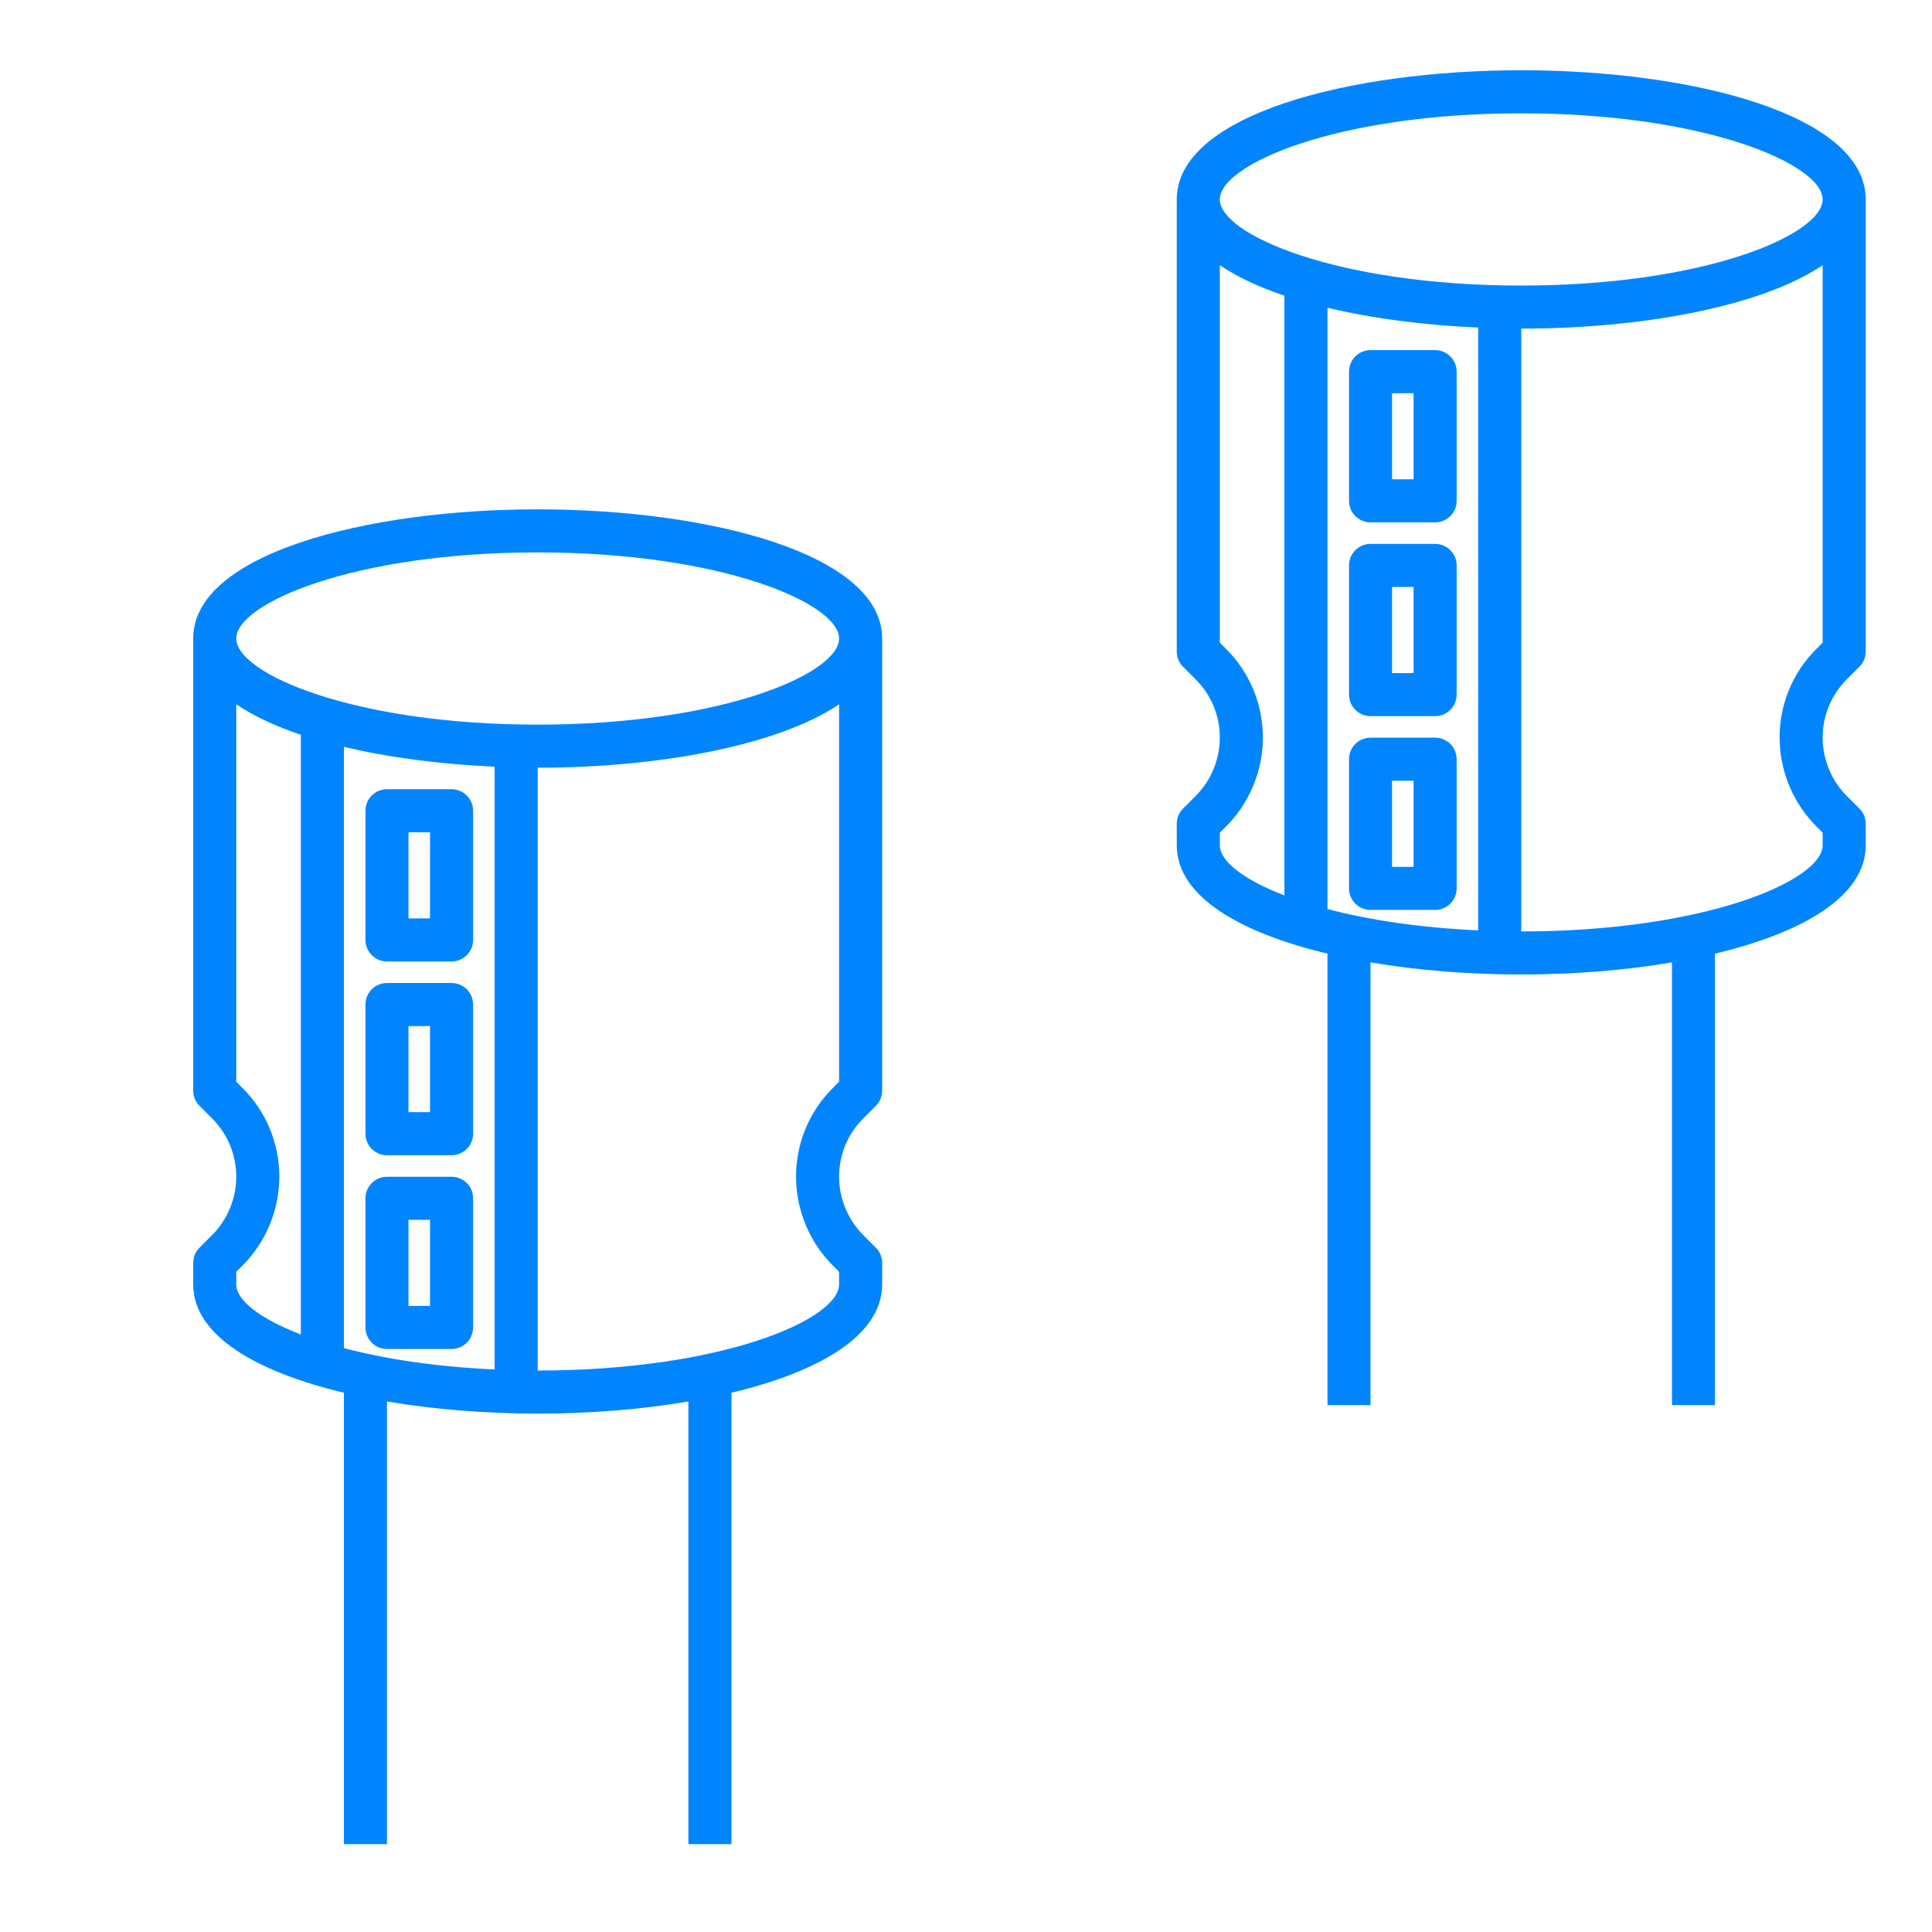
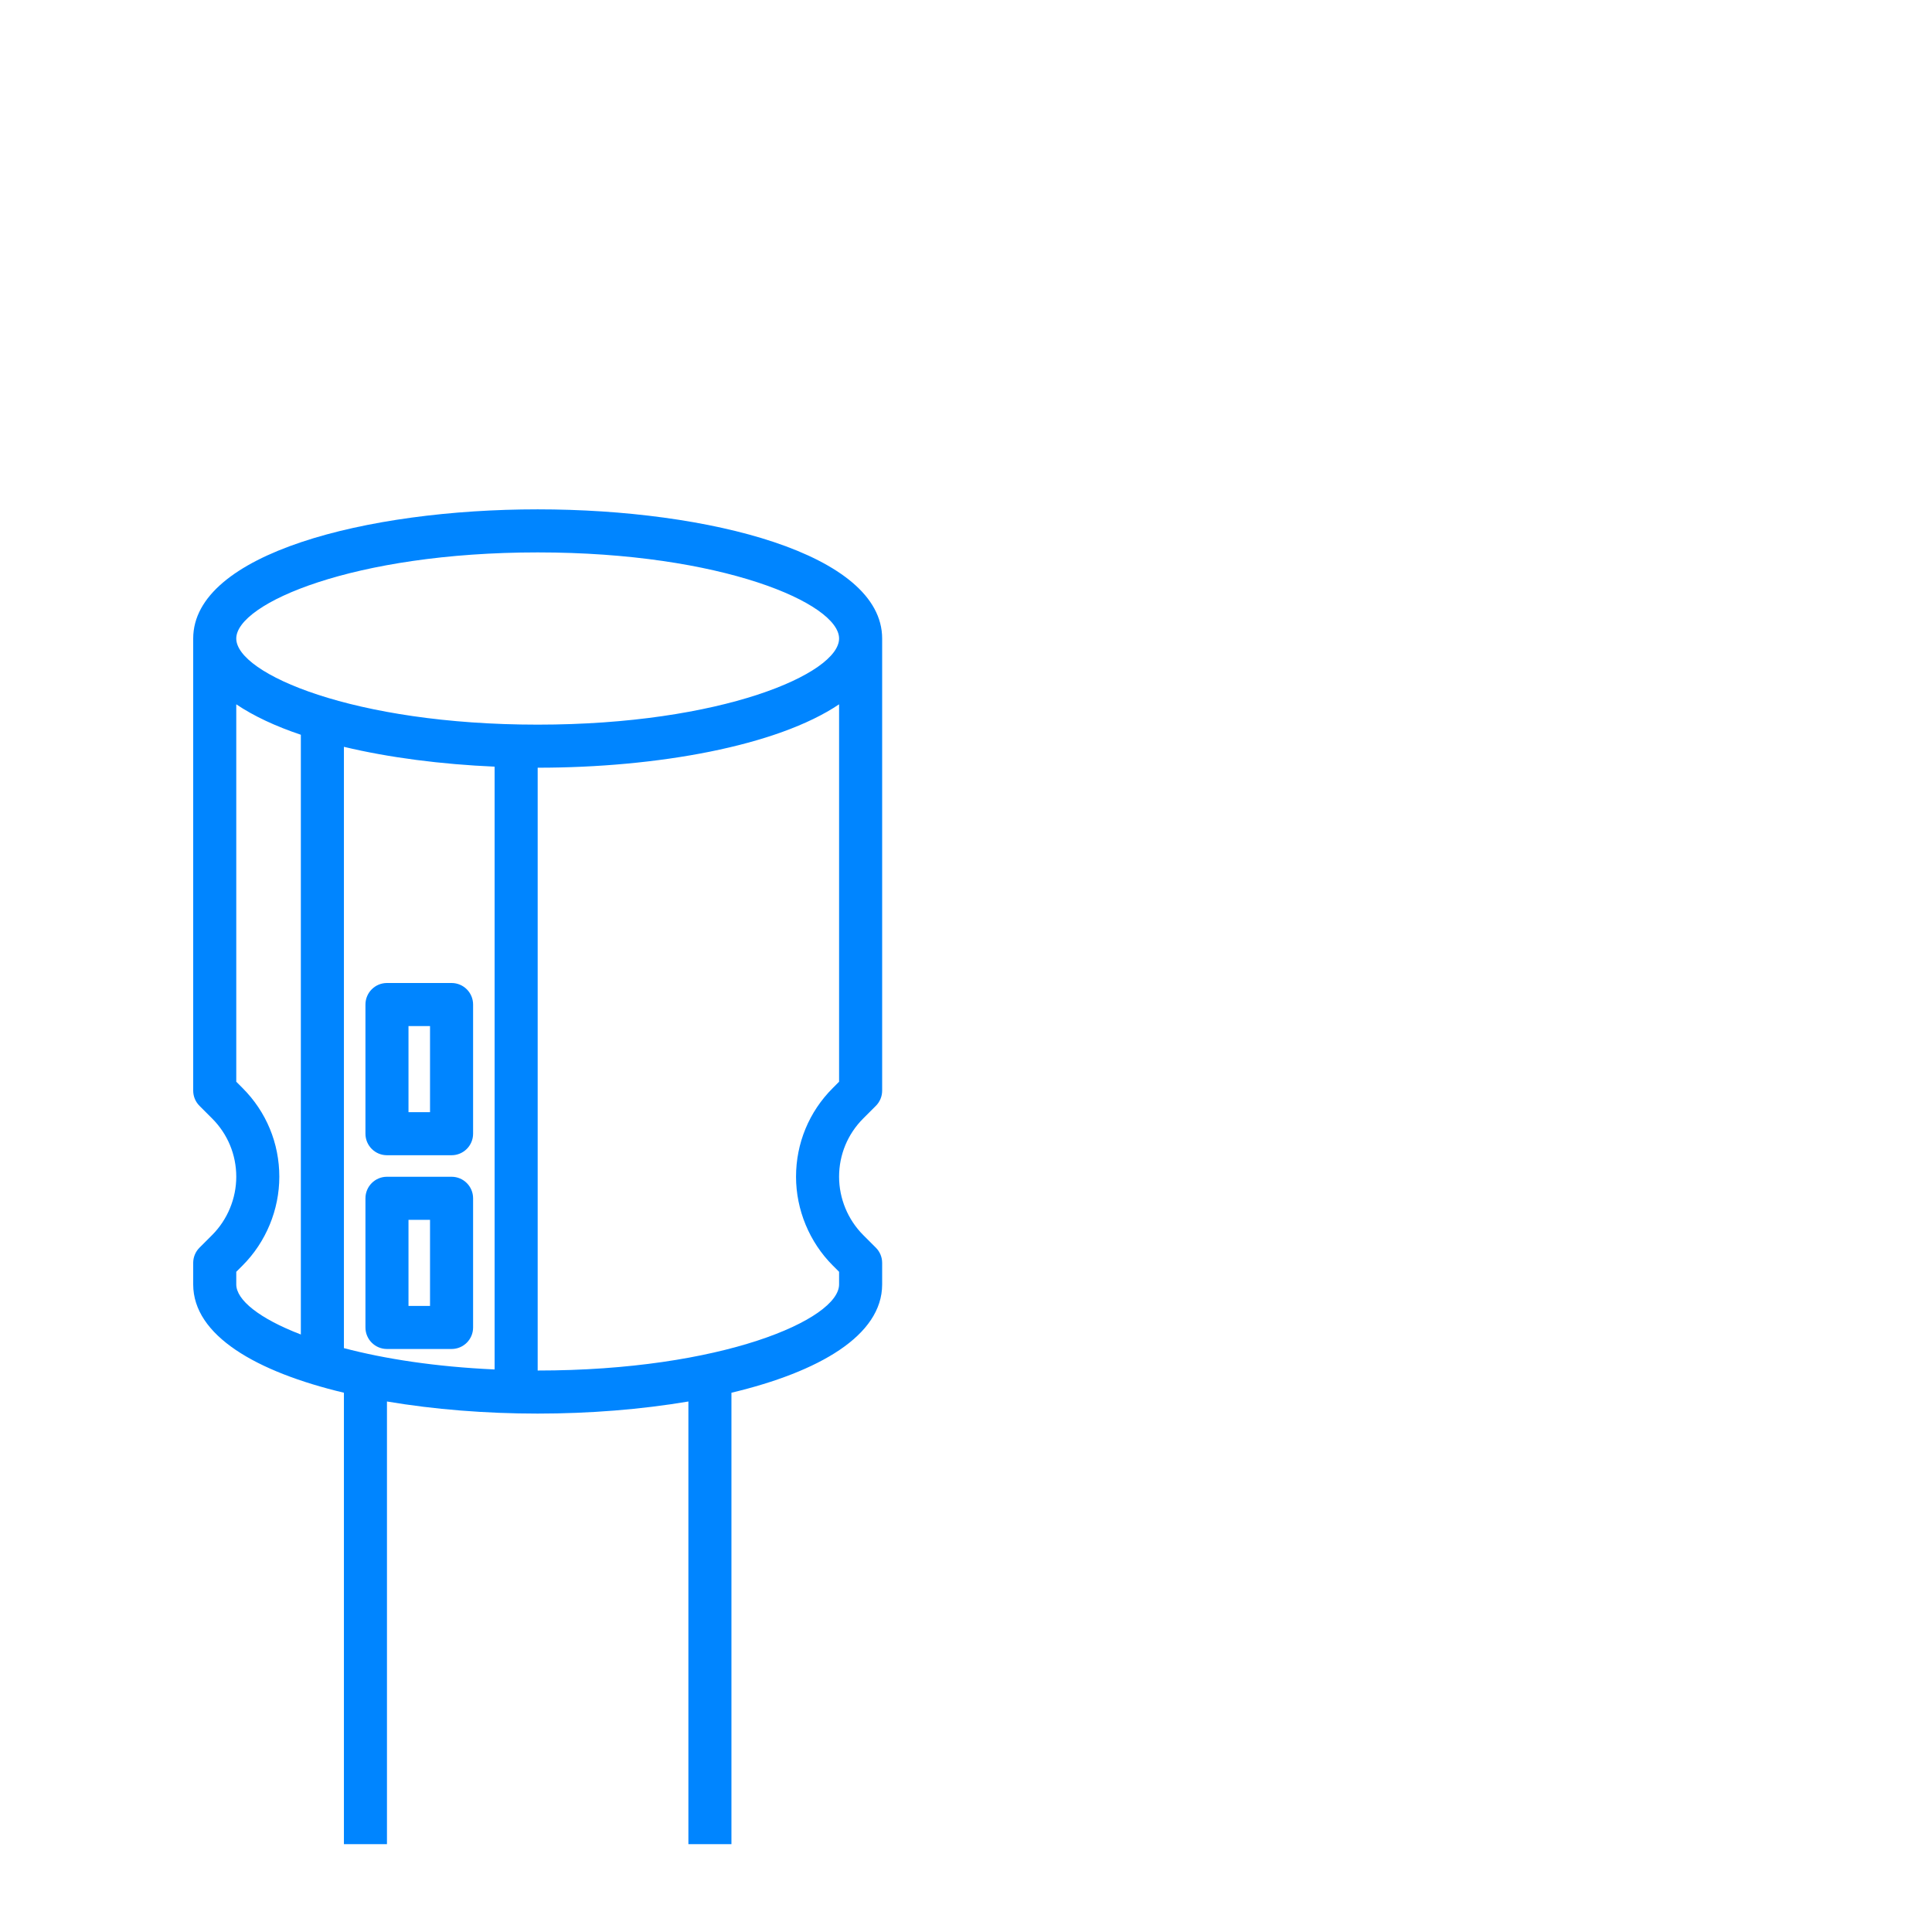
<svg xmlns="http://www.w3.org/2000/svg" width="110" height="110" viewBox="0 0 110 110" fill="none">
  <path d="M49.867 62.963C50.097 62.734 50.226 62.422 50.226 62.097V36.355C50.226 31.526 40.359 29 30.613 29C20.866 29 11 31.526 11 36.355V62.097C11 62.422 11.129 62.734 11.359 62.963L12.078 63.682C12.964 64.568 13.452 65.747 13.452 67C13.452 68.236 12.951 69.444 12.078 70.318L11.359 71.037C11.129 71.266 11 71.577 11 71.903V73.129C11 76.04 14.597 78.108 19.581 79.296V105H22.032V79.795C24.722 80.25 27.671 80.484 30.613 80.484C33.555 80.484 36.504 80.25 39.194 79.795V105H41.645V79.296C46.629 78.108 50.226 76.04 50.226 73.129V71.903C50.226 71.577 50.097 71.266 49.867 71.037L49.148 70.318C48.274 69.444 47.774 68.236 47.774 67C47.774 65.747 48.262 64.568 49.148 63.682L49.867 62.963ZM30.613 31.452C41.089 31.452 47.774 34.355 47.774 36.355C47.774 38.354 41.089 41.258 30.613 41.258C20.137 41.258 13.452 38.354 13.452 36.355C13.452 34.355 20.137 31.452 30.613 31.452ZM28.161 43.65V77.971C24.79 77.819 21.891 77.365 19.581 76.757V42.521C22.168 43.14 25.126 43.517 28.161 43.65ZM13.452 73.129V72.411L13.811 72.052C15.141 70.722 15.903 68.88 15.903 67C15.903 65.091 15.16 63.297 13.811 61.949L13.452 61.589V40.101C14.443 40.769 15.688 41.35 17.129 41.834V75.981C14.764 75.073 13.452 74.013 13.452 73.129ZM47.415 61.949C46.065 63.297 45.323 65.091 45.323 67C45.323 68.88 46.085 70.722 47.415 72.052L47.774 72.411V73.129C47.774 75.128 41.089 78.032 30.613 78.032V43.71C37.405 43.71 44.245 42.479 47.774 40.101V61.589L47.415 61.949Z" fill="#0085FF" />
-   <path d="M22.032 54.742H25.71C26.388 54.742 26.936 54.193 26.936 53.516V46.161C26.936 45.485 26.388 44.935 25.71 44.935H22.032C21.355 44.935 20.807 45.485 20.807 46.161V53.516C20.807 54.193 21.355 54.742 22.032 54.742ZM23.258 47.387H24.484V52.29H23.258V47.387Z" fill="#0085FF" />
  <path d="M22.032 65.774H25.71C26.388 65.774 26.936 65.225 26.936 64.548V57.194C26.936 56.517 26.388 55.968 25.71 55.968H22.032C21.355 55.968 20.807 56.517 20.807 57.194V64.548C20.807 65.225 21.355 65.774 22.032 65.774ZM23.258 58.419H24.484V63.323H23.258V58.419Z" fill="#0085FF" />
  <path d="M22.032 76.806H25.71C26.388 76.806 26.936 76.258 26.936 75.581V68.226C26.936 67.549 26.388 67 25.71 67H22.032C21.355 67 20.807 67.549 20.807 68.226V75.581C20.807 76.258 21.355 76.806 22.032 76.806ZM23.258 69.452H24.484V74.355H23.258V69.452Z" fill="#0085FF" />
-   <path d="M105.867 37.963C106.097 37.734 106.226 37.422 106.226 37.097V11.355C106.226 6.526 96.359 4 86.613 4C76.867 4 67 6.526 67 11.355V37.097C67 37.422 67.129 37.734 67.359 37.963L68.078 38.682C68.964 39.568 69.452 40.747 69.452 42C69.452 43.236 68.951 44.444 68.078 45.318L67.359 46.037C67.129 46.266 67 46.577 67 46.903V48.129C67 51.04 70.597 53.108 75.581 54.296V80H78.032V54.795C80.722 55.25 83.671 55.484 86.613 55.484C89.555 55.484 92.504 55.25 95.194 54.795V80H97.645V54.296C102.629 53.108 106.226 51.04 106.226 48.129V46.903C106.226 46.577 106.097 46.266 105.867 46.037L105.148 45.318C104.274 44.444 103.774 43.236 103.774 42C103.774 40.747 104.262 39.568 105.148 38.682L105.867 37.963ZM86.613 6.452C97.089 6.452 103.774 9.356 103.774 11.355C103.774 13.354 97.089 16.258 86.613 16.258C76.137 16.258 69.452 13.354 69.452 11.355C69.452 9.356 76.137 6.452 86.613 6.452ZM84.161 18.65V52.971C80.79 52.819 77.891 52.365 75.581 51.757V17.521C78.168 18.14 81.126 18.517 84.161 18.65ZM69.452 48.129V47.411L69.811 47.051C71.141 45.721 71.903 43.88 71.903 42C71.903 40.091 71.16 38.297 69.811 36.949L69.452 36.589V15.101C70.443 15.769 71.688 16.35 73.129 16.834V50.981C70.764 50.073 69.452 49.013 69.452 48.129ZM103.415 36.949C102.065 38.297 101.323 40.091 101.323 42C101.323 43.88 102.085 45.721 103.415 47.051L103.774 47.411V48.129C103.774 50.128 97.089 53.032 86.613 53.032V18.71C93.405 18.71 100.245 17.479 103.774 15.101V36.589L103.415 36.949Z" fill="#0085FF" />
-   <path d="M78.032 29.742H81.71C82.388 29.742 82.936 29.193 82.936 28.516V21.161C82.936 20.485 82.388 19.935 81.71 19.935H78.032C77.355 19.935 76.807 20.485 76.807 21.161V28.516C76.807 29.193 77.355 29.742 78.032 29.742ZM79.258 22.387H80.484V27.29H79.258V22.387Z" fill="#0085FF" />
-   <path d="M78.032 40.774H81.71C82.388 40.774 82.936 40.225 82.936 39.548V32.194C82.936 31.517 82.388 30.968 81.71 30.968H78.032C77.355 30.968 76.807 31.517 76.807 32.194V39.548C76.807 40.225 77.355 40.774 78.032 40.774ZM79.258 33.419H80.484V38.323H79.258V33.419Z" fill="#0085FF" />
-   <path d="M78.032 51.806H81.71C82.388 51.806 82.936 51.258 82.936 50.581V43.226C82.936 42.549 82.388 42 81.71 42H78.032C77.355 42 76.807 42.549 76.807 43.226V50.581C76.807 51.258 77.355 51.806 78.032 51.806ZM79.258 44.452H80.484V49.355H79.258V44.452Z" fill="#0085FF" />
</svg>